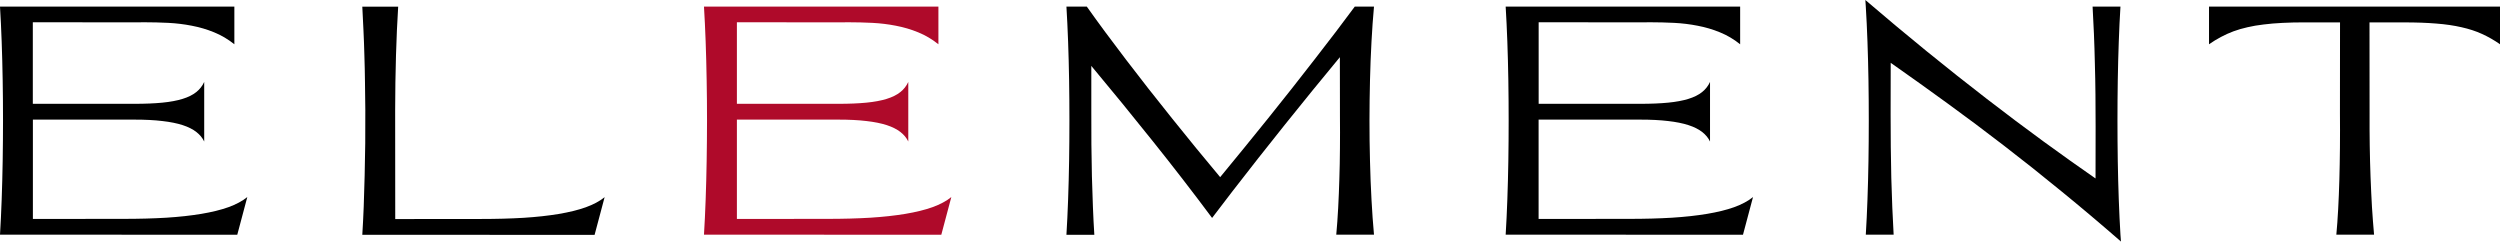
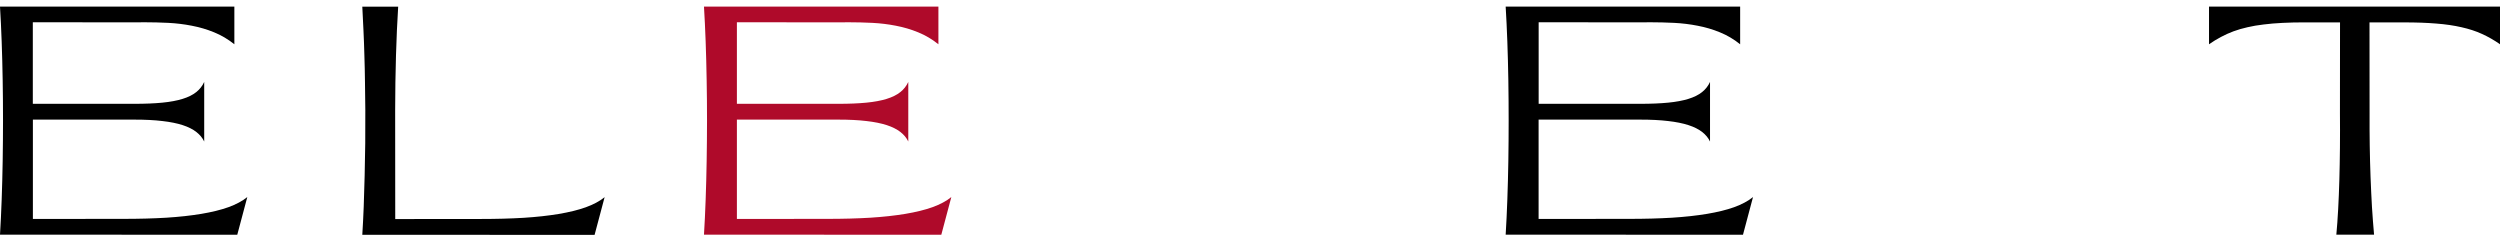
<svg xmlns="http://www.w3.org/2000/svg" id="_Слой_1" data-name="Слой 1" viewBox="0 0 969.99 93.72">
  <defs>
    <style> .cls-1 { fill: #af0a2a; } </style>
  </defs>
  <path d="M90.93,2.56v14.62c-2.44-1.96-5.06-3.51-7.85-4.64-2.79-1.15-5.68-1.99-8.67-2.56-2.97-.58-6-.95-9.12-1.11-3.09-.15-6.17-.23-9.22-.23-1.19,0-2.37.01-3.54.03h-3.44l-28.08-.03h-8.28v31.64h39.44c4.13,0,7.74-.15,10.81-.45,3.07-.3,5.69-.79,7.85-1.46,2.18-.67,3.95-1.55,5.29-2.62,1.37-1.08,2.4-2.4,3.11-3.96v23.12c-.67-1.41-1.69-2.64-3.05-3.7-1.34-1.05-3.1-1.94-5.29-2.66-2.18-.71-4.82-1.24-7.91-1.59-3.07-.37-6.67-.55-10.81-.55H12.76v38.54l35.18-.03c6.01,0,11.55-.15,16.58-.45,5.04-.32,9.57-.82,13.59-1.49,4.02-.67,7.53-1.53,10.51-2.59,2.99-1.09,5.43-2.39,7.33-3.93l-3.89,14.62h-38.62c-3.85-.02-7.72-.03-11.59-.03H0c.26-4.24.48-8.77.65-13.62.18-4.85.3-9.84.39-14.97.08-5.15.13-10.36.13-15.66s-.04-10.51-.13-15.66c-.08-5.15-.22-10.14-.39-14.97C.48,11.34.26,6.8,0,2.56h90.93Z" />
  <path d="M154.49,2.56c-.17,2.89-.33,5.94-.49,9.15-.13,3.17-.25,6.46-.36,9.86-.08,3.39-.16,6.86-.23,10.41-.04,3.52-.07,7.09-.09,10.7l.03,42.31,33.23-.03c6.01,0,11.54-.15,16.58-.45,5.04-.32,9.57-.82,13.59-1.49,4.02-.67,7.53-1.53,10.51-2.59,2.99-1.08,5.43-2.39,7.33-3.93l-3.89,14.62h-38.62c-3.85-.02-7.72-.03-11.59-.03h-39.92c.22-3.46.4-7.11.55-10.95.15-3.86.27-7.85.36-11.97.1-4.12.19-8.33.23-12.61.04-4.28.05-8.56.03-12.83-.02-3.61-.06-7.18-.13-10.73-.04-3.54-.12-7.02-.23-10.41-.08-3.39-.21-6.68-.36-9.86-.13-3.2-.28-6.24-.45-9.15h13.91Z" />
  <path class="cls-1" d="M364.1,2.56v14.62c-2.44-1.96-5.06-3.51-7.85-4.64-2.79-1.15-5.68-1.99-8.67-2.56-2.97-.58-6-.95-9.12-1.11-3.09-.15-6.17-.23-9.22-.23-1.19,0-2.37.01-3.54.03h-3.43l-28.08-.03h-8.28v31.64h39.44c4.13,0,7.74-.15,10.81-.45,3.07-.3,5.69-.79,7.85-1.46,2.18-.67,3.95-1.55,5.29-2.62,1.37-1.08,2.4-2.4,3.11-3.96v23.12c-.67-1.41-1.69-2.64-3.05-3.7-1.35-1.05-3.1-1.94-5.29-2.66-2.18-.71-4.82-1.24-7.91-1.59-3.07-.37-6.67-.55-10.81-.55h-39.44v38.54l35.18-.03c6.01,0,11.55-.15,16.58-.45,5.04-.32,9.57-.82,13.6-1.49,4.02-.67,7.53-1.53,10.51-2.59,2.99-1.09,5.43-2.39,7.33-3.93l-3.89,14.62h-38.62c-3.85-.02-7.71-.03-11.59-.03h-41.87c.26-4.24.48-8.77.65-13.62.18-4.84.3-9.84.39-14.97.08-5.15.14-10.36.14-15.66s-.04-10.51-.14-15.66c-.08-5.15-.22-10.14-.39-14.97-.18-4.84-.39-9.38-.65-13.62h90.93Z" />
-   <path d="M413.77,91.06c.26-4.24.48-8.77.65-13.62.18-4.84.3-9.84.39-14.97.08-5.15.12-10.36.12-15.66s-.04-10.51-.12-15.66c-.08-5.15-.22-10.14-.39-14.97-.18-4.84-.39-9.38-.65-13.62h7.91c2.2,3.11,4.58,6.4,7.14,9.86,2.55,3.44,5.22,7,8.02,10.66,2.81,3.65,5.71,7.4,8.7,11.25,3.01,3.82,6.06,7.67,9.16,11.54,3.09,3.84,6.21,7.7,9.34,11.54,3.15,3.84,6.28,7.62,9.38,11.32,3.07-3.7,6.17-7.47,9.28-11.32,3.13-3.84,6.26-7.7,9.35-11.54,3.09-3.86,6.15-7.72,9.19-11.54,3.03-3.84,5.96-7.6,8.79-11.25,2.86-3.68,5.6-7.23,8.21-10.66,2.62-3.46,5.08-6.75,7.4-9.86h7.46c-.39,4.24-.71,8.77-.97,13.62-.26,4.84-.46,9.84-.58,14.97-.12,5.15-.2,10.36-.2,15.66s.06,10.51.2,15.66c.12,5.15.32,10.14.58,14.97.26,4.84.58,9.38.97,13.62h-14.64c.3-3.27.55-6.71.74-10.34.2-3.65.34-7.41.46-11.28.12-3.89.21-7.85.23-11.89.04-4.06.04-8.12,0-12.19l-.03-23.18c-3.49,4.2-7.02,8.49-10.61,12.91-3.57,4.39-7.14,8.8-10.71,13.26-3.55,4.43-7.04,8.82-10.48,13.2-3.43,4.36-6.74,8.61-9.93,12.74l-7.85,10.27c-7.51-10.08-15.19-20.02-23.04-29.82-7.83-9.81-15.78-19.54-23.82-29.17v17.73c-.02,4.24-.01,8.47.03,12.71.04,4.22.1,8.35.2,12.42.1,4.06.24,8.01.39,11.83.15,3.8.33,7.41.55,10.83h-10.81Z" />
  <path d="M675.17,2.56v14.62c-2.44-1.96-5.06-3.51-7.85-4.64-2.79-1.15-5.68-1.99-8.67-2.56-2.96-.58-6-.95-9.11-1.11-3.09-.15-6.17-.23-9.22-.23-1.19,0-2.37.01-3.54.03h-3.43l-28.08-.03h-8.28v31.64h39.43c4.13,0,7.74-.15,10.81-.45,3.07-.3,5.69-.79,7.85-1.46,2.18-.67,3.95-1.55,5.29-2.62,1.36-1.08,2.4-2.4,3.11-3.96v23.12c-.67-1.41-1.69-2.64-3.05-3.7-1.34-1.05-3.1-1.94-5.3-2.66-2.18-.71-4.82-1.24-7.91-1.59-3.07-.37-6.67-.55-10.81-.55h-39.44v38.54l35.18-.03c6.01,0,11.54-.15,16.58-.45,5.04-.32,9.57-.82,13.59-1.49s7.53-1.53,10.51-2.59c2.99-1.09,5.43-2.39,7.33-3.93l-3.89,14.62h-38.62c-3.85-.02-7.72-.03-11.59-.03h-41.87c.26-4.24.48-8.77.65-13.62.18-4.84.3-9.84.39-14.97.08-5.15.12-10.36.12-15.66s-.04-10.51-.12-15.66c-.08-5.15-.22-10.14-.39-14.97-.18-4.84-.39-9.38-.65-13.62h90.94Z" />
-   <path d="M723.92,91.06c.26-4.24.48-8.77.65-13.62.18-4.84.3-9.84.39-14.97.08-5.15.12-10.36.12-15.66s-.04-10.51-.12-15.66c-.08-5.15-.22-10.14-.39-14.97-.17-4.84-.39-9.38-.65-13.62l-.17-2.56c7.97,6.83,15.89,13.45,23.78,19.87,7.89,6.42,15.63,12.54,23.2,18.38,7.57,5.84,14.92,11.36,22.04,16.56,7.12,5.19,13.88,9.99,20.29,14.43l.03-20.1c0-4.15-.02-8.28-.06-12.38-.04-4.12-.11-8.17-.23-12.12-.08-3.96-.21-7.79-.36-11.51-.16-3.72-.32-7.24-.52-10.57h10.81c-.26,4.24-.48,8.77-.65,13.62-.18,4.84-.3,9.84-.39,14.97-.08,5.15-.12,10.36-.12,15.66s.04,10.51.12,15.66c.08,5.15.22,10.14.39,14.97.18,4.84.39,9.38.65,13.62l.2,2.66c-7.93-6.91-15.66-13.43-23.17-19.55-7.49-6.14-14.89-12.02-22.2-17.64-7.31-5.64-14.61-11.1-21.87-16.37-7.27-5.29-14.64-10.56-22.1-15.79l-.03,20.1c0,4.15.02,8.29.06,12.42.04,4.1.11,8.13.2,12.09.11,3.96.24,7.79.39,11.51.15,3.72.32,7.24.52,10.57h-10.81Z" />
  <path d="M857.12,2.56h112.88v14.62c-2.28-1.6-4.61-2.93-7.01-4.02-2.38-1.09-5.02-1.94-7.92-2.59-2.9-.67-6.16-1.15-9.8-1.43-3.61-.3-7.78-.45-12.5-.45h-13.41l.03,35.37c-.02,4.17,0,8.34.06,12.51.06,4.15.17,8.23.32,12.22.15,4,.34,7.87.55,11.64.24,3.74.51,7.29.81,10.63h-14.64c.28-3.01.52-6.29.71-9.86.2-3.59.34-7.37.46-11.35.11-4,.19-8.17.23-12.51.04-4.36.04-8.82,0-13.39l.03-35.27h-13.6c-3.13,0-6.03.06-8.7.2-2.64.13-5.08.33-7.34.62-2.26.26-4.33.62-6.27,1.07-1.92.43-3.74.96-5.45,1.59-1.69.63-3.31,1.36-4.87,2.2-1.55.82-3.09,1.76-4.6,2.82V2.56h.04Z" />
</svg>